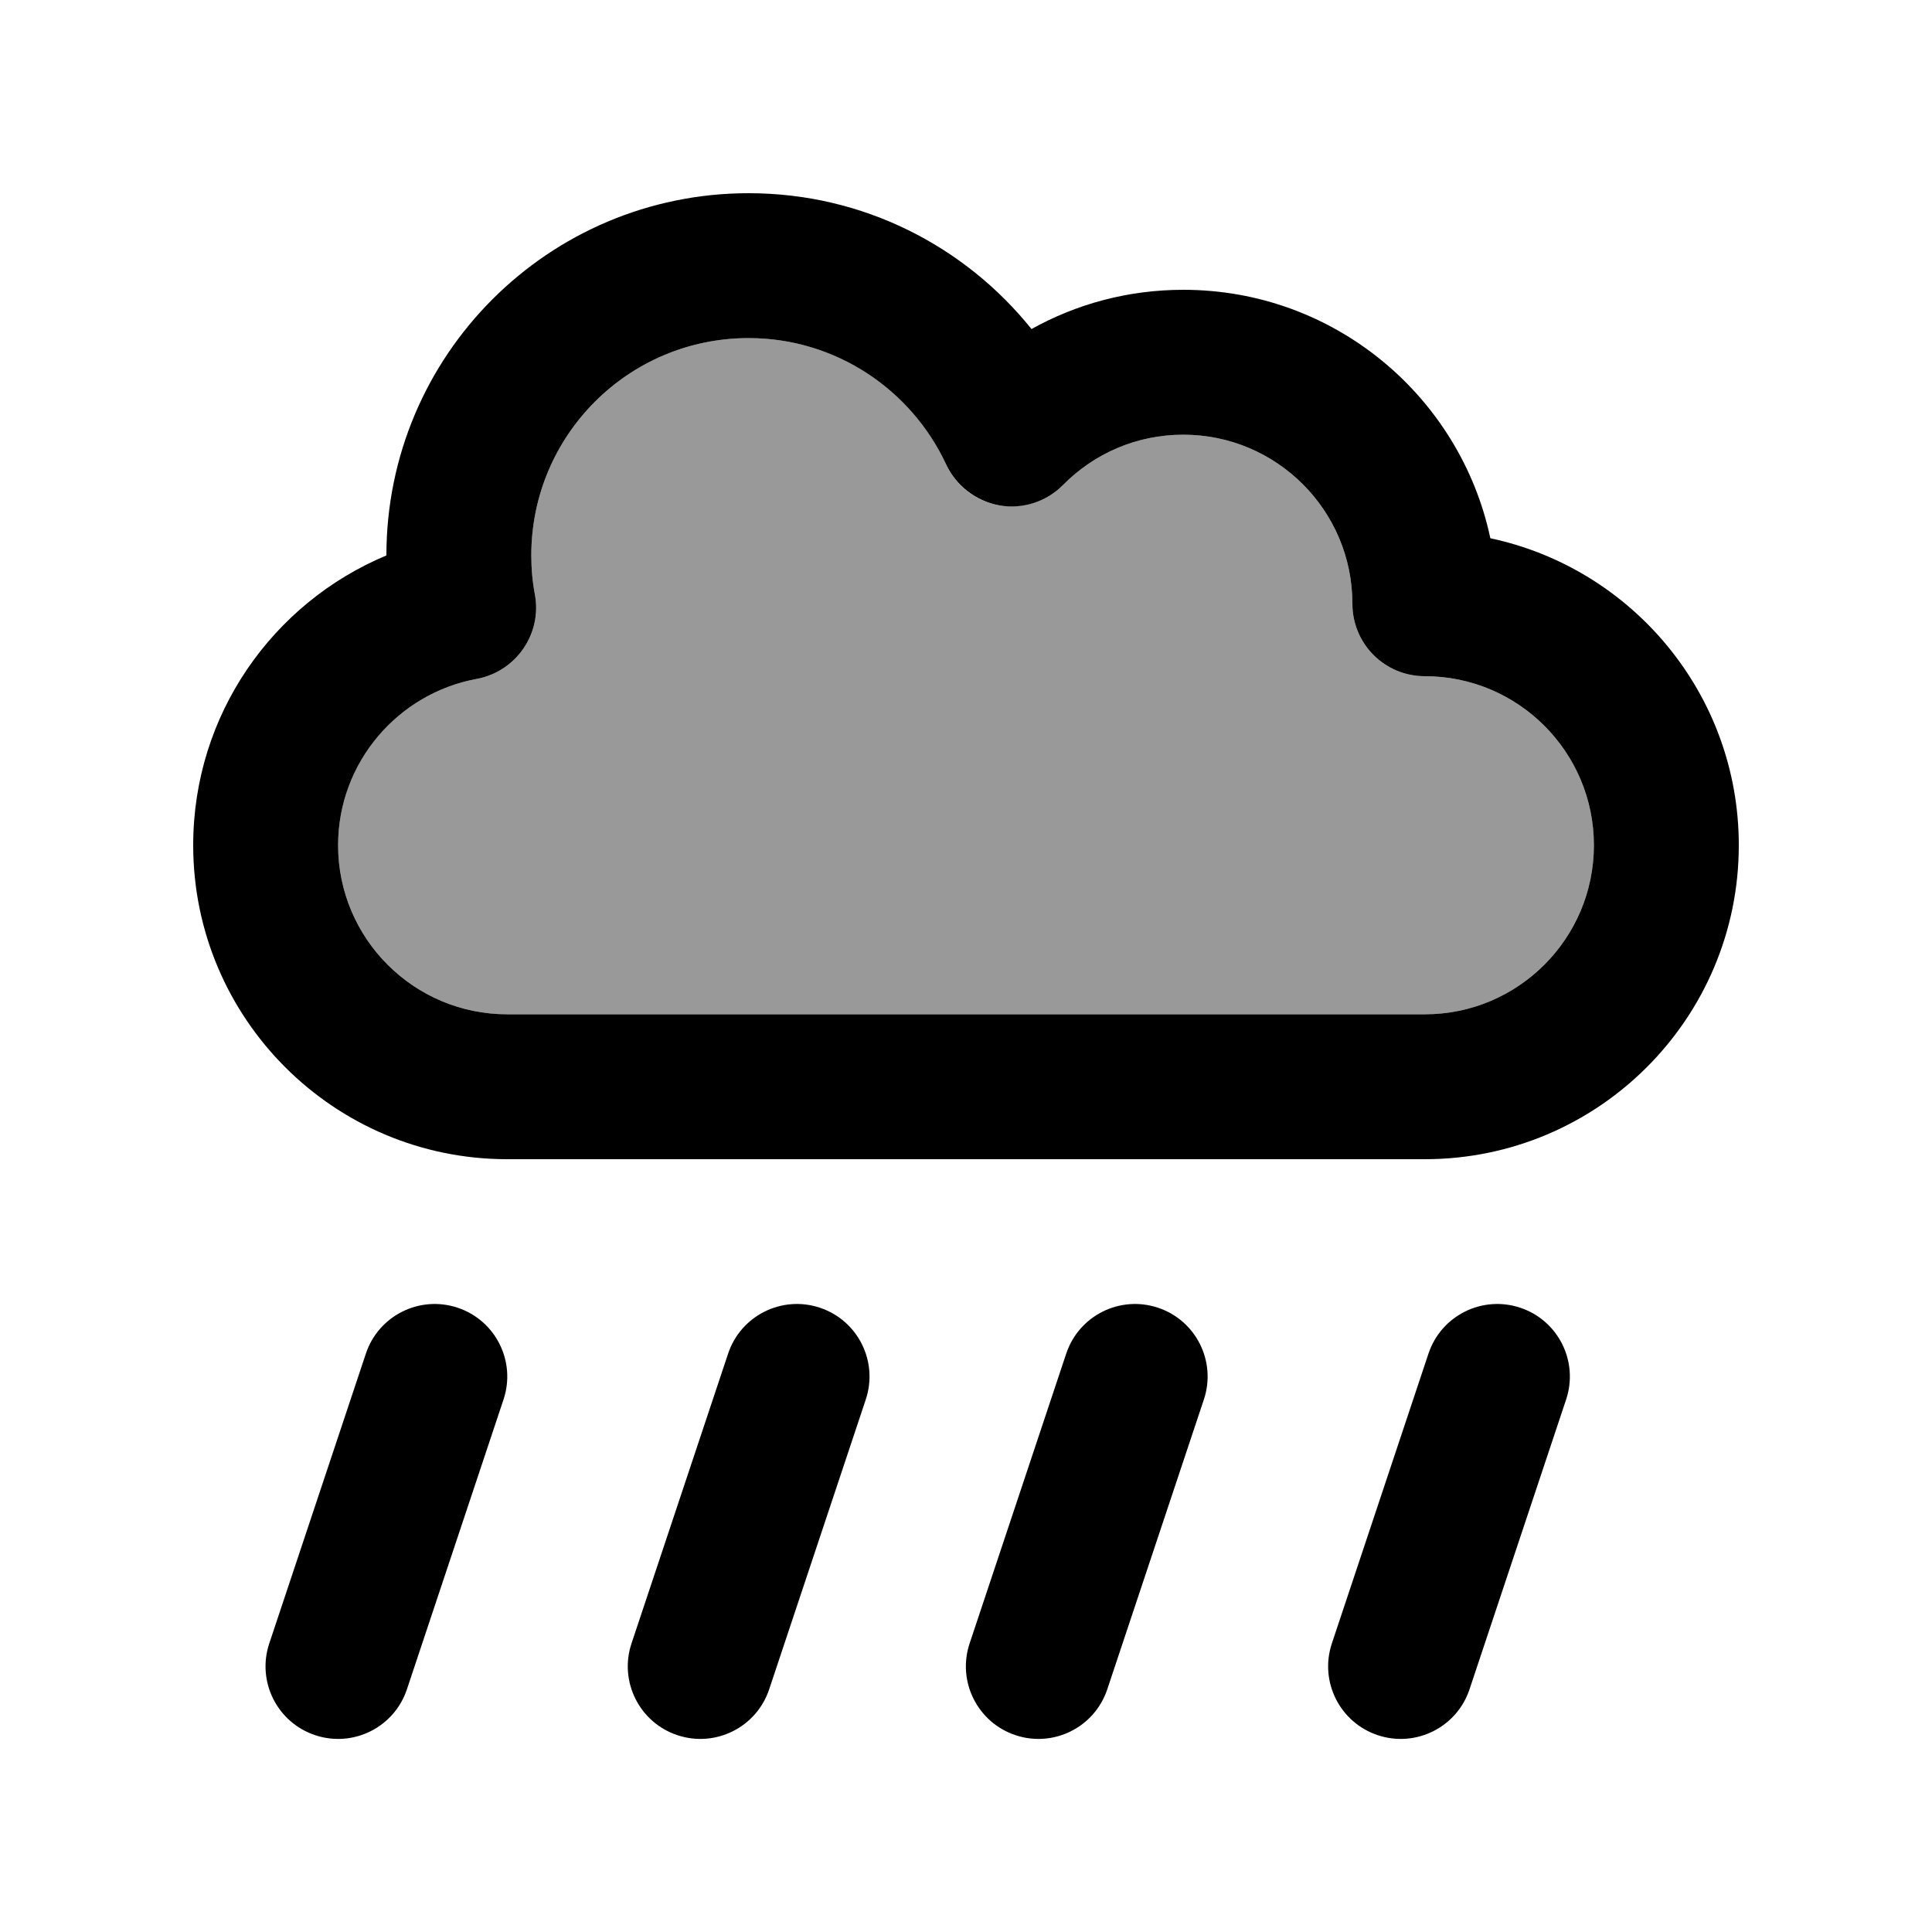
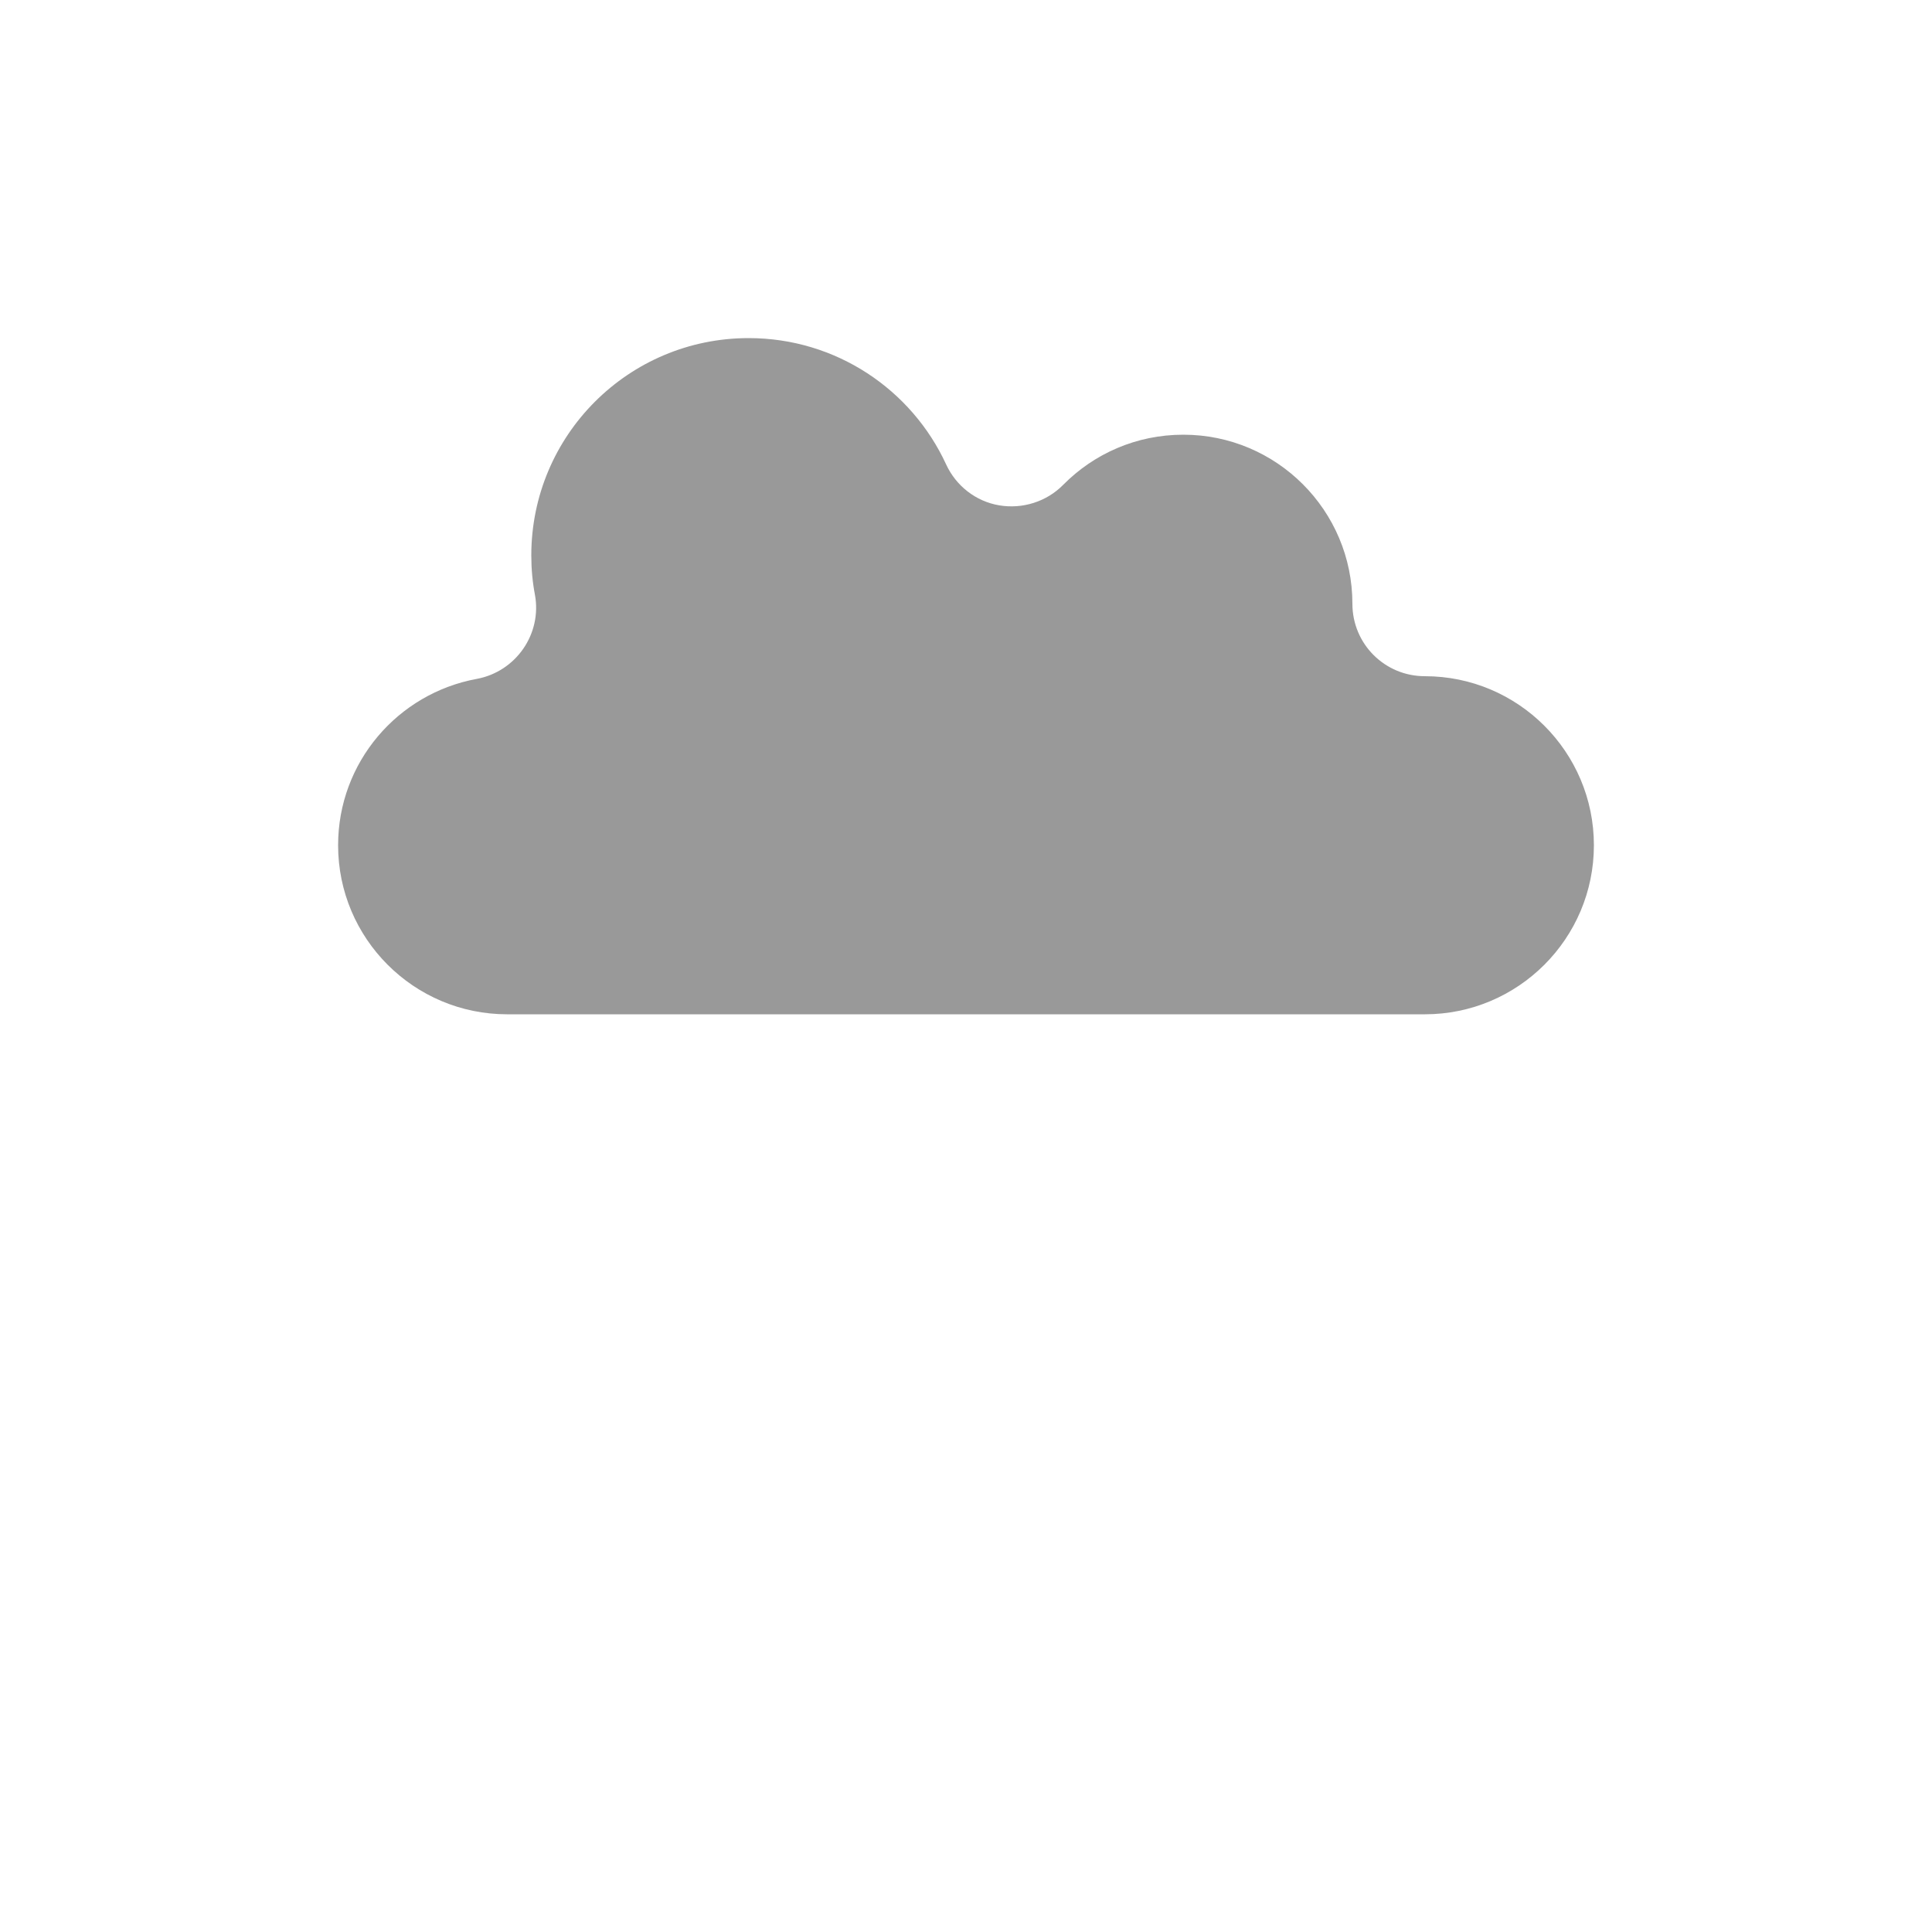
<svg xmlns="http://www.w3.org/2000/svg" viewBox="0 0 640 640">
  <path opacity=".4" fill="currentColor" d="M112 280C112 310.9 137.1 336 168 336L472 336C502.9 336 528 310.9 528 280C528 249.1 502.9 224 472 224C458.7 224 448 213.3 448 200C448 169.1 422.9 144 392 144C376.4 144 362.4 150.3 352.2 160.6C346.7 166.2 338.7 168.7 331 167.4C323.3 166.1 316.7 161 313.4 153.8C302 129.1 277 112 248 112C208.2 112 176 144.2 176 184C176 188.5 176.4 192.8 177.2 197C179.6 210 170.9 222.5 157.9 224.9C131.8 229.7 112 252.5 112 280z" />
-   <path fill="currentColor" d="M176 184C176 144.2 208.2 112 248 112C276.9 112 301.9 129.1 313.4 153.8C316.7 160.9 323.3 166 331 167.4C338.7 168.8 346.7 166.2 352.2 160.6C362.4 150.3 376.4 144 392 144C422.9 144 448 169.1 448 200C448 213.3 458.7 224 472 224C502.9 224 528 249.1 528 280C528 310.9 502.9 336 472 336L168 336C137.1 336 112 310.9 112 280C112 252.6 131.8 229.7 157.9 224.9C170.9 222.5 179.6 210 177.2 197C176.4 192.8 176 188.5 176 184zM248 64C181.7 64 128 117.7 128 184C90.4 199.7 64 236.7 64 280C64 337.4 110.6 384 168 384L472 384C529.4 384 576 337.4 576 280C576 230 540.7 188.3 493.7 178.3C483.7 131.3 442 96 392 96C373.7 96 356.6 100.7 341.7 109C319.7 81.6 286 64 248 64zM166.8 463.6C171 451 164.2 437.4 151.6 433.2C139 429 125.4 435.8 121.2 448.4L89.2 544.4C85 557 91.8 570.6 104.4 574.8C117 579 130.6 572.2 134.8 559.6L166.8 463.6zM286.8 463.6C291 451 284.2 437.4 271.6 433.2C259 429 245.4 435.8 241.2 448.4L209.2 544.4C205 557 211.8 570.6 224.4 574.8C237 579 250.6 572.2 254.8 559.6L286.8 463.6zM398.8 463.6C403 451 396.2 437.4 383.6 433.2C371 429 357.4 435.8 353.2 448.4L321.2 544.4C317 557 323.8 570.6 336.4 574.8C349 579 362.6 572.2 366.8 559.6L398.8 463.6zM518.8 463.6C523 451 516.2 437.4 503.6 433.2C491 429 477.4 435.8 473.2 448.4L441.2 544.4C437 557 443.8 570.6 456.4 574.8C469 579 482.6 572.2 486.8 559.6L518.8 463.6z" />
</svg>